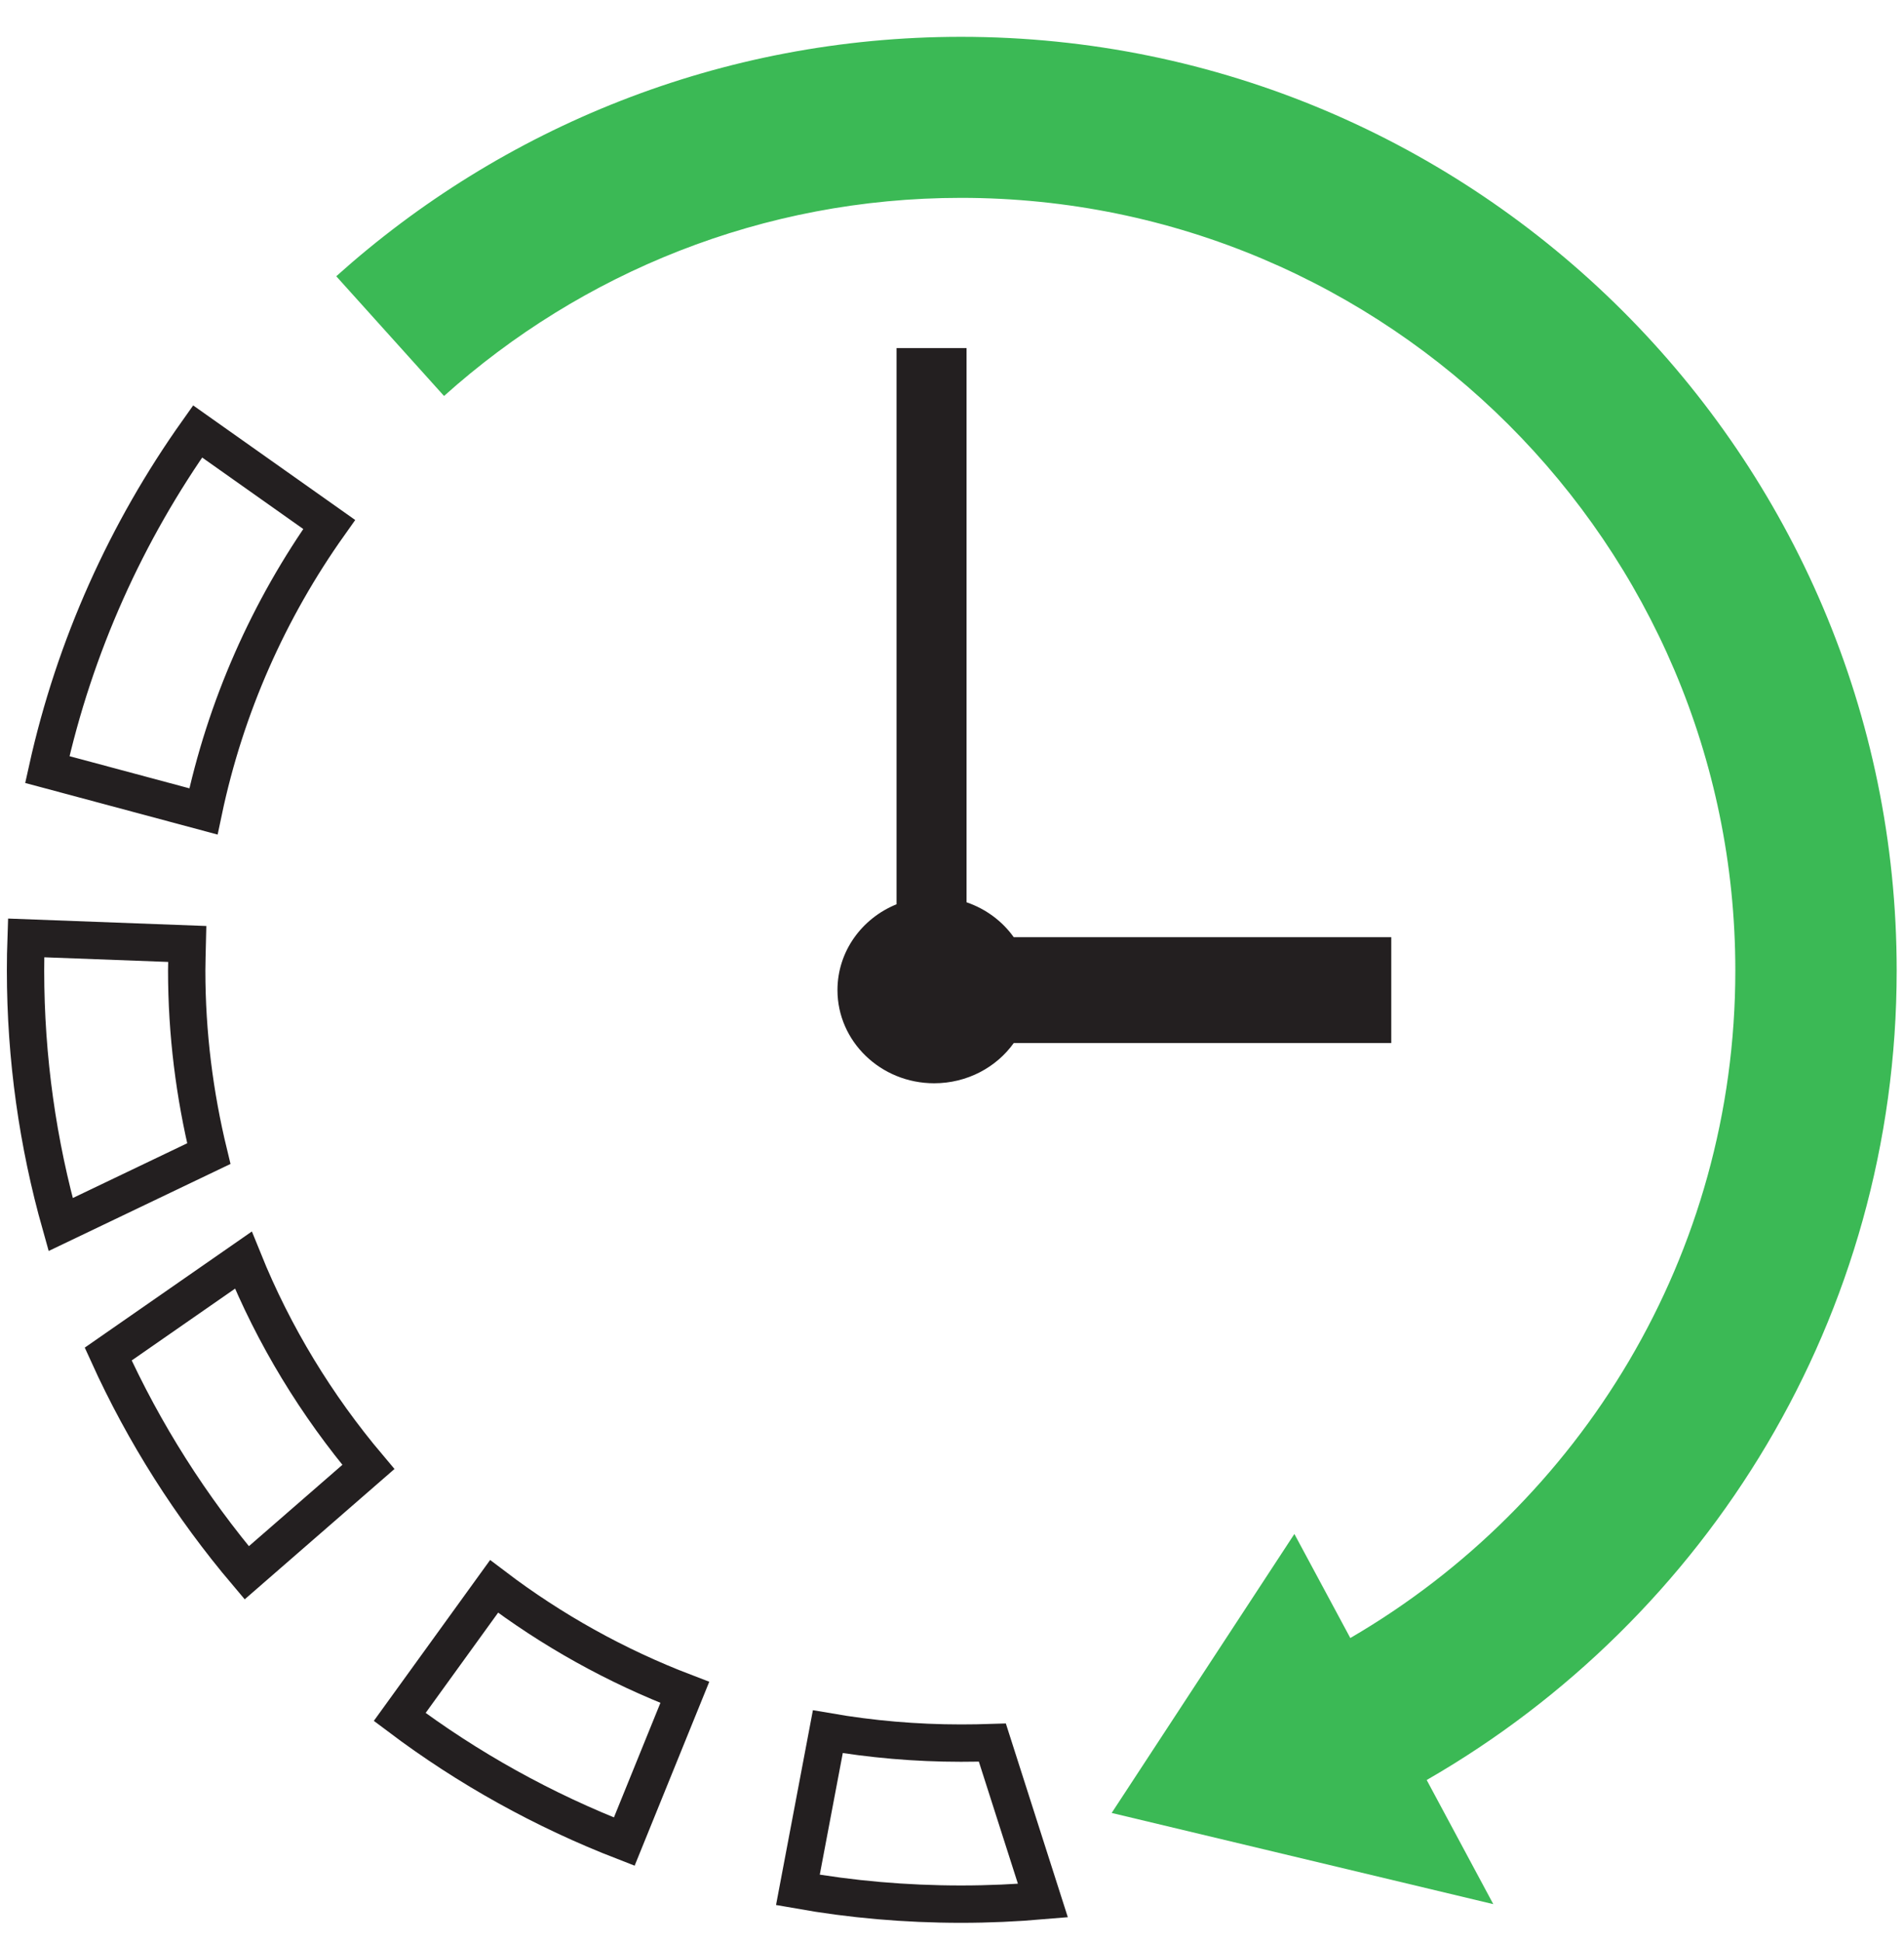
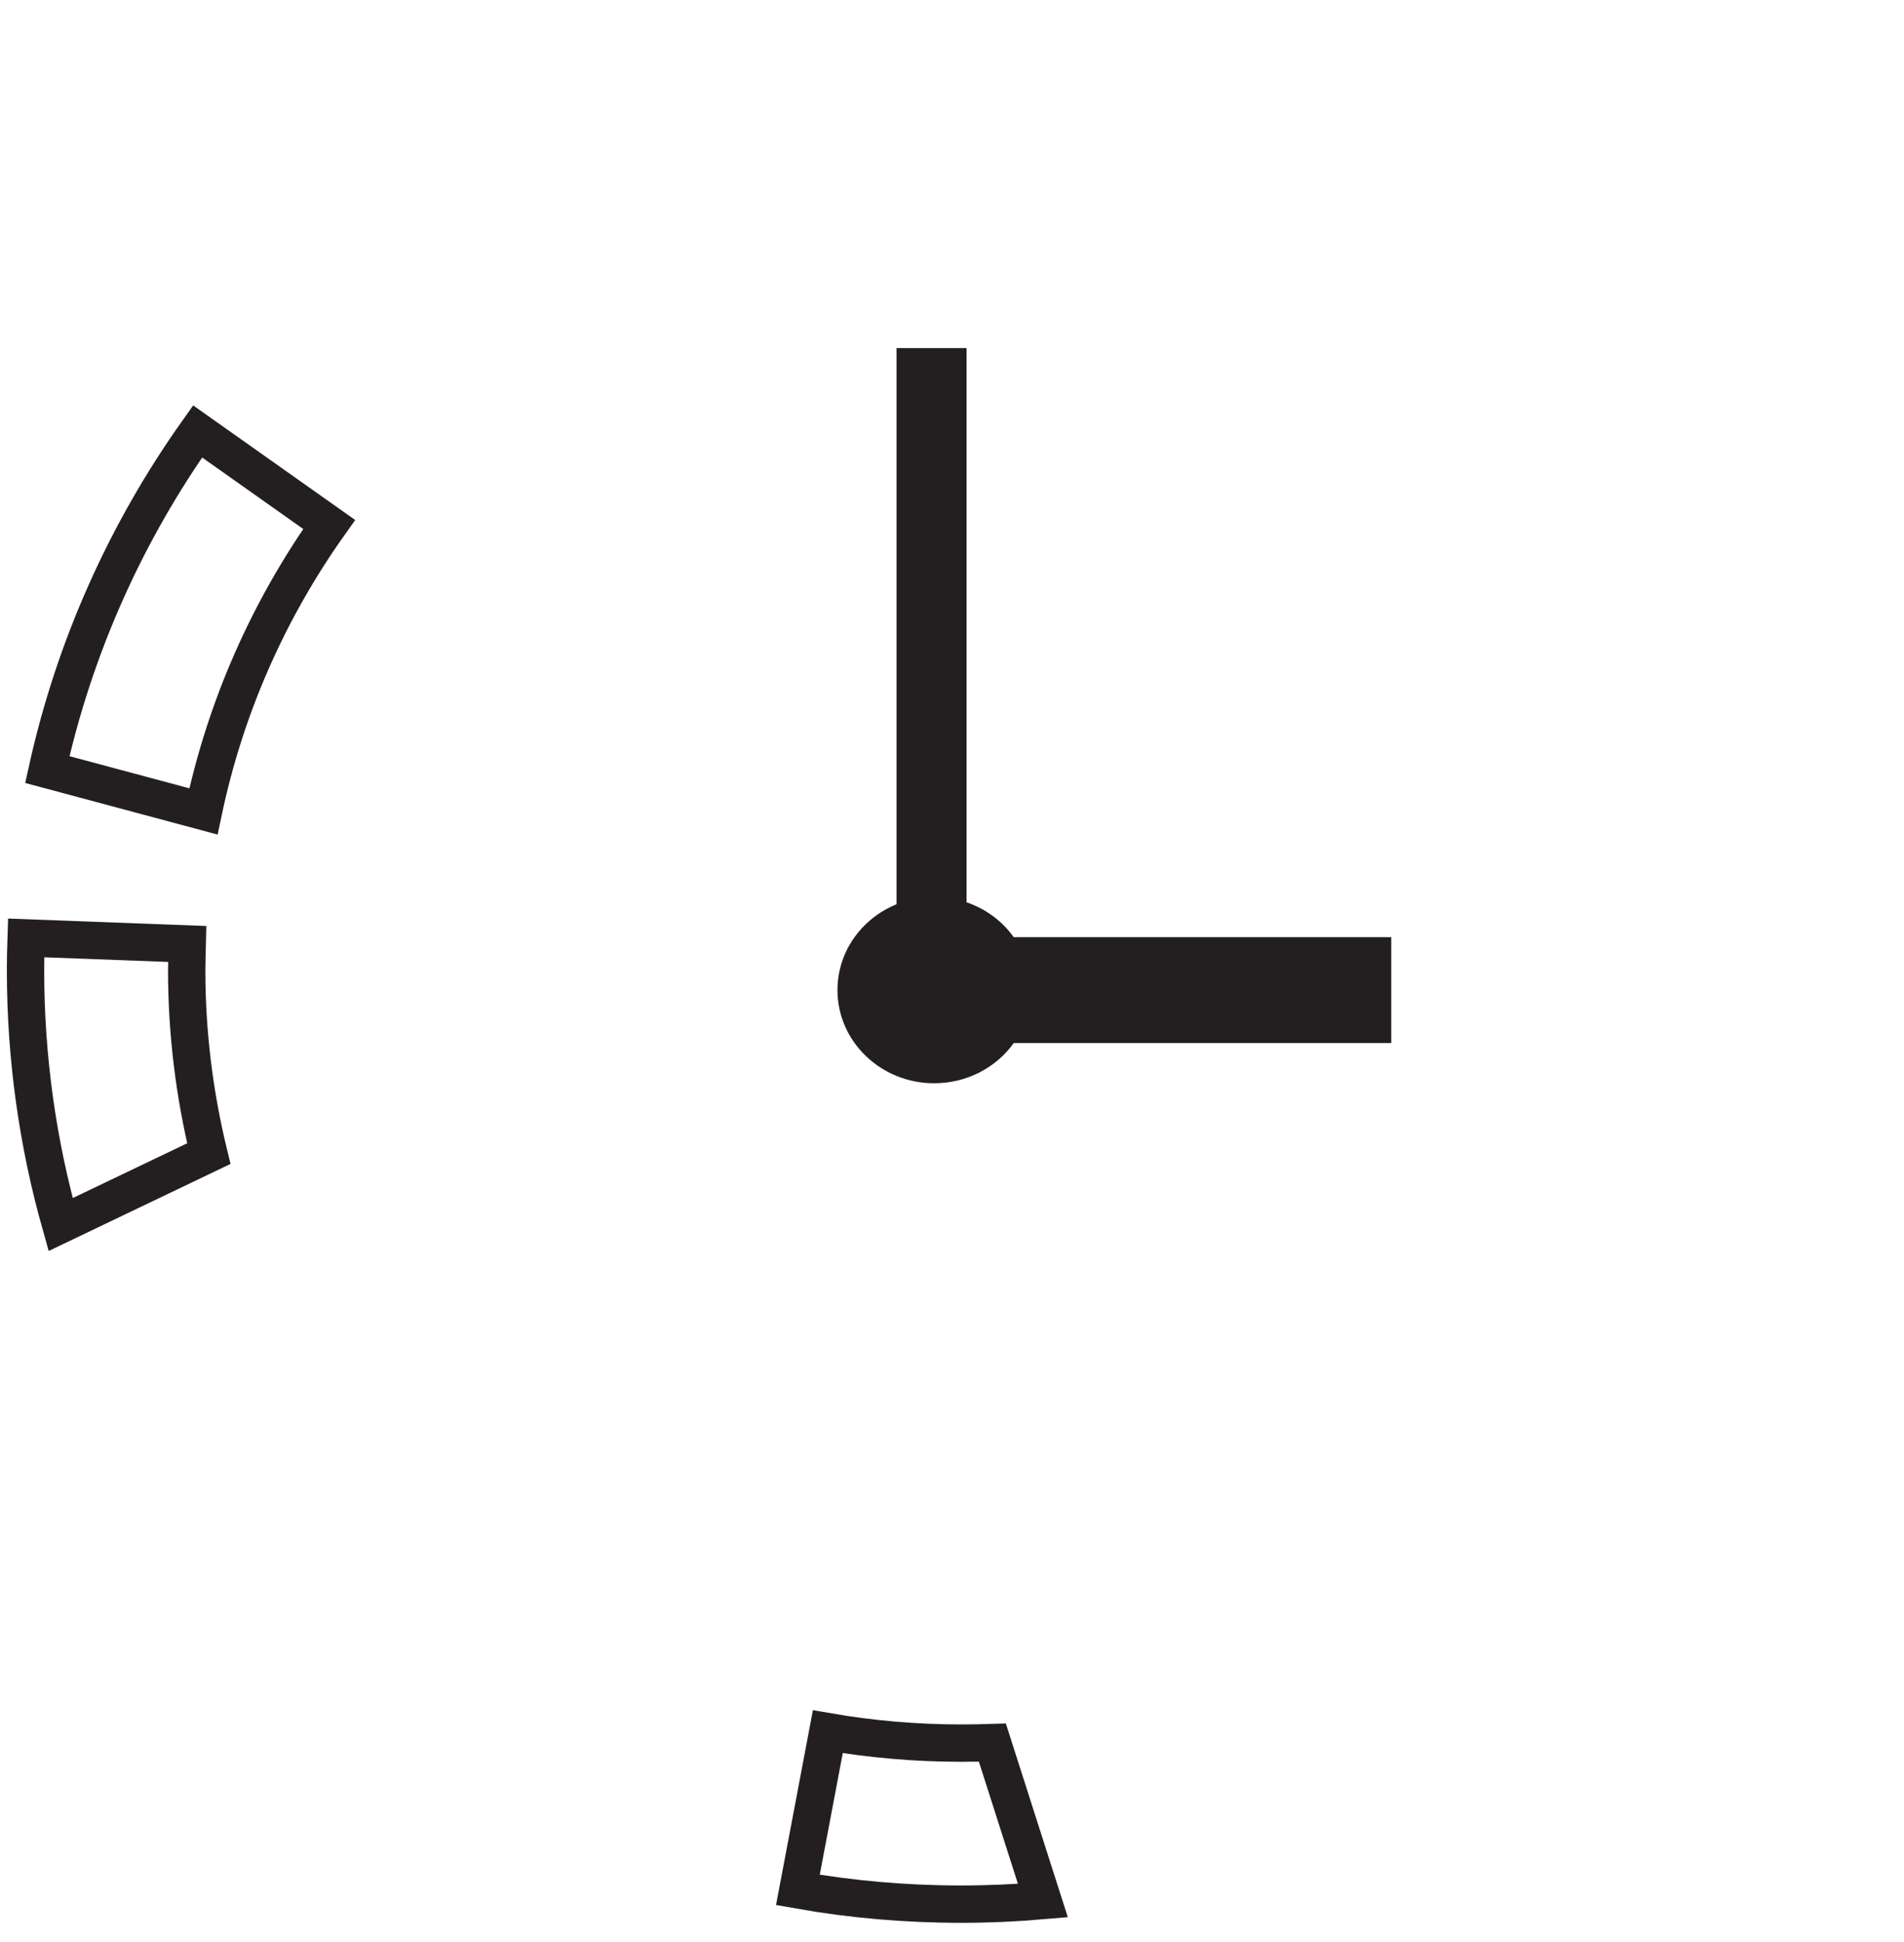
<svg xmlns="http://www.w3.org/2000/svg" width="51" height="52" viewBox="0 0 51 52" fill="none">
  <path d="M24.015 9.32V24.213C23.085 24.589 22.432 25.477 22.432 26.511C22.432 27.885 23.59 29.006 25.022 29.006C25.908 29.006 26.691 28.577 27.154 27.929H37.266V25.095H27.154C26.849 24.666 26.405 24.336 25.89 24.16V9.32H24.015Z" fill="#231F20" />
-   <path d="M50.804 25.987C50.804 12.201 39.56 0.986 25.742 0.986C19.316 0.986 13.444 3.414 9.007 7.397L11.894 10.603C15.567 7.307 20.423 5.298 25.742 5.298C37.181 5.298 46.482 14.581 46.482 25.987C46.482 33.605 42.333 40.273 36.169 43.86L34.671 41.074L29.777 48.544L39.999 50.986L38.215 47.662C45.728 43.341 50.804 35.246 50.804 25.987Z" fill="#3BB955" />
-   <path d="M10.706 45.974C12.533 47.348 14.555 48.473 16.721 49.312L18.343 45.316C16.497 44.61 14.78 43.651 13.234 42.478L10.706 45.974Z" stroke="#231F20" stroke-miterlimit="10" />
  <path d="M5.001 25.987C5.001 25.747 5.011 25.509 5.016 25.276L0.699 25.114C0.689 25.399 0.684 25.696 0.684 25.987C0.684 28.343 1.014 30.628 1.624 32.789L5.593 30.89C5.211 29.316 5.001 27.676 5.001 25.987Z" stroke="#231F20" stroke-miterlimit="10" />
-   <path d="M2.898 36.257C3.861 38.379 5.116 40.35 6.609 42.114L9.867 39.28C8.479 37.635 7.338 35.77 6.518 33.742L2.898 36.257Z" stroke="#231F20" stroke-miterlimit="10" />
  <path d="M8.817 14.043L5.293 11.552C3.389 14.233 2.001 17.296 1.267 20.606L5.449 21.727C6.041 18.913 7.205 16.313 8.817 14.043Z" stroke="#231F20" stroke-miterlimit="10" />
  <path d="M25.742 46.674C24.526 46.674 23.333 46.569 22.174 46.369L21.372 50.605C22.794 50.858 24.253 50.986 25.742 50.986C26.481 50.986 27.216 50.953 27.935 50.891L26.581 46.66C26.305 46.669 26.023 46.674 25.742 46.674Z" stroke="#231F20" stroke-miterlimit="10" />
</svg>